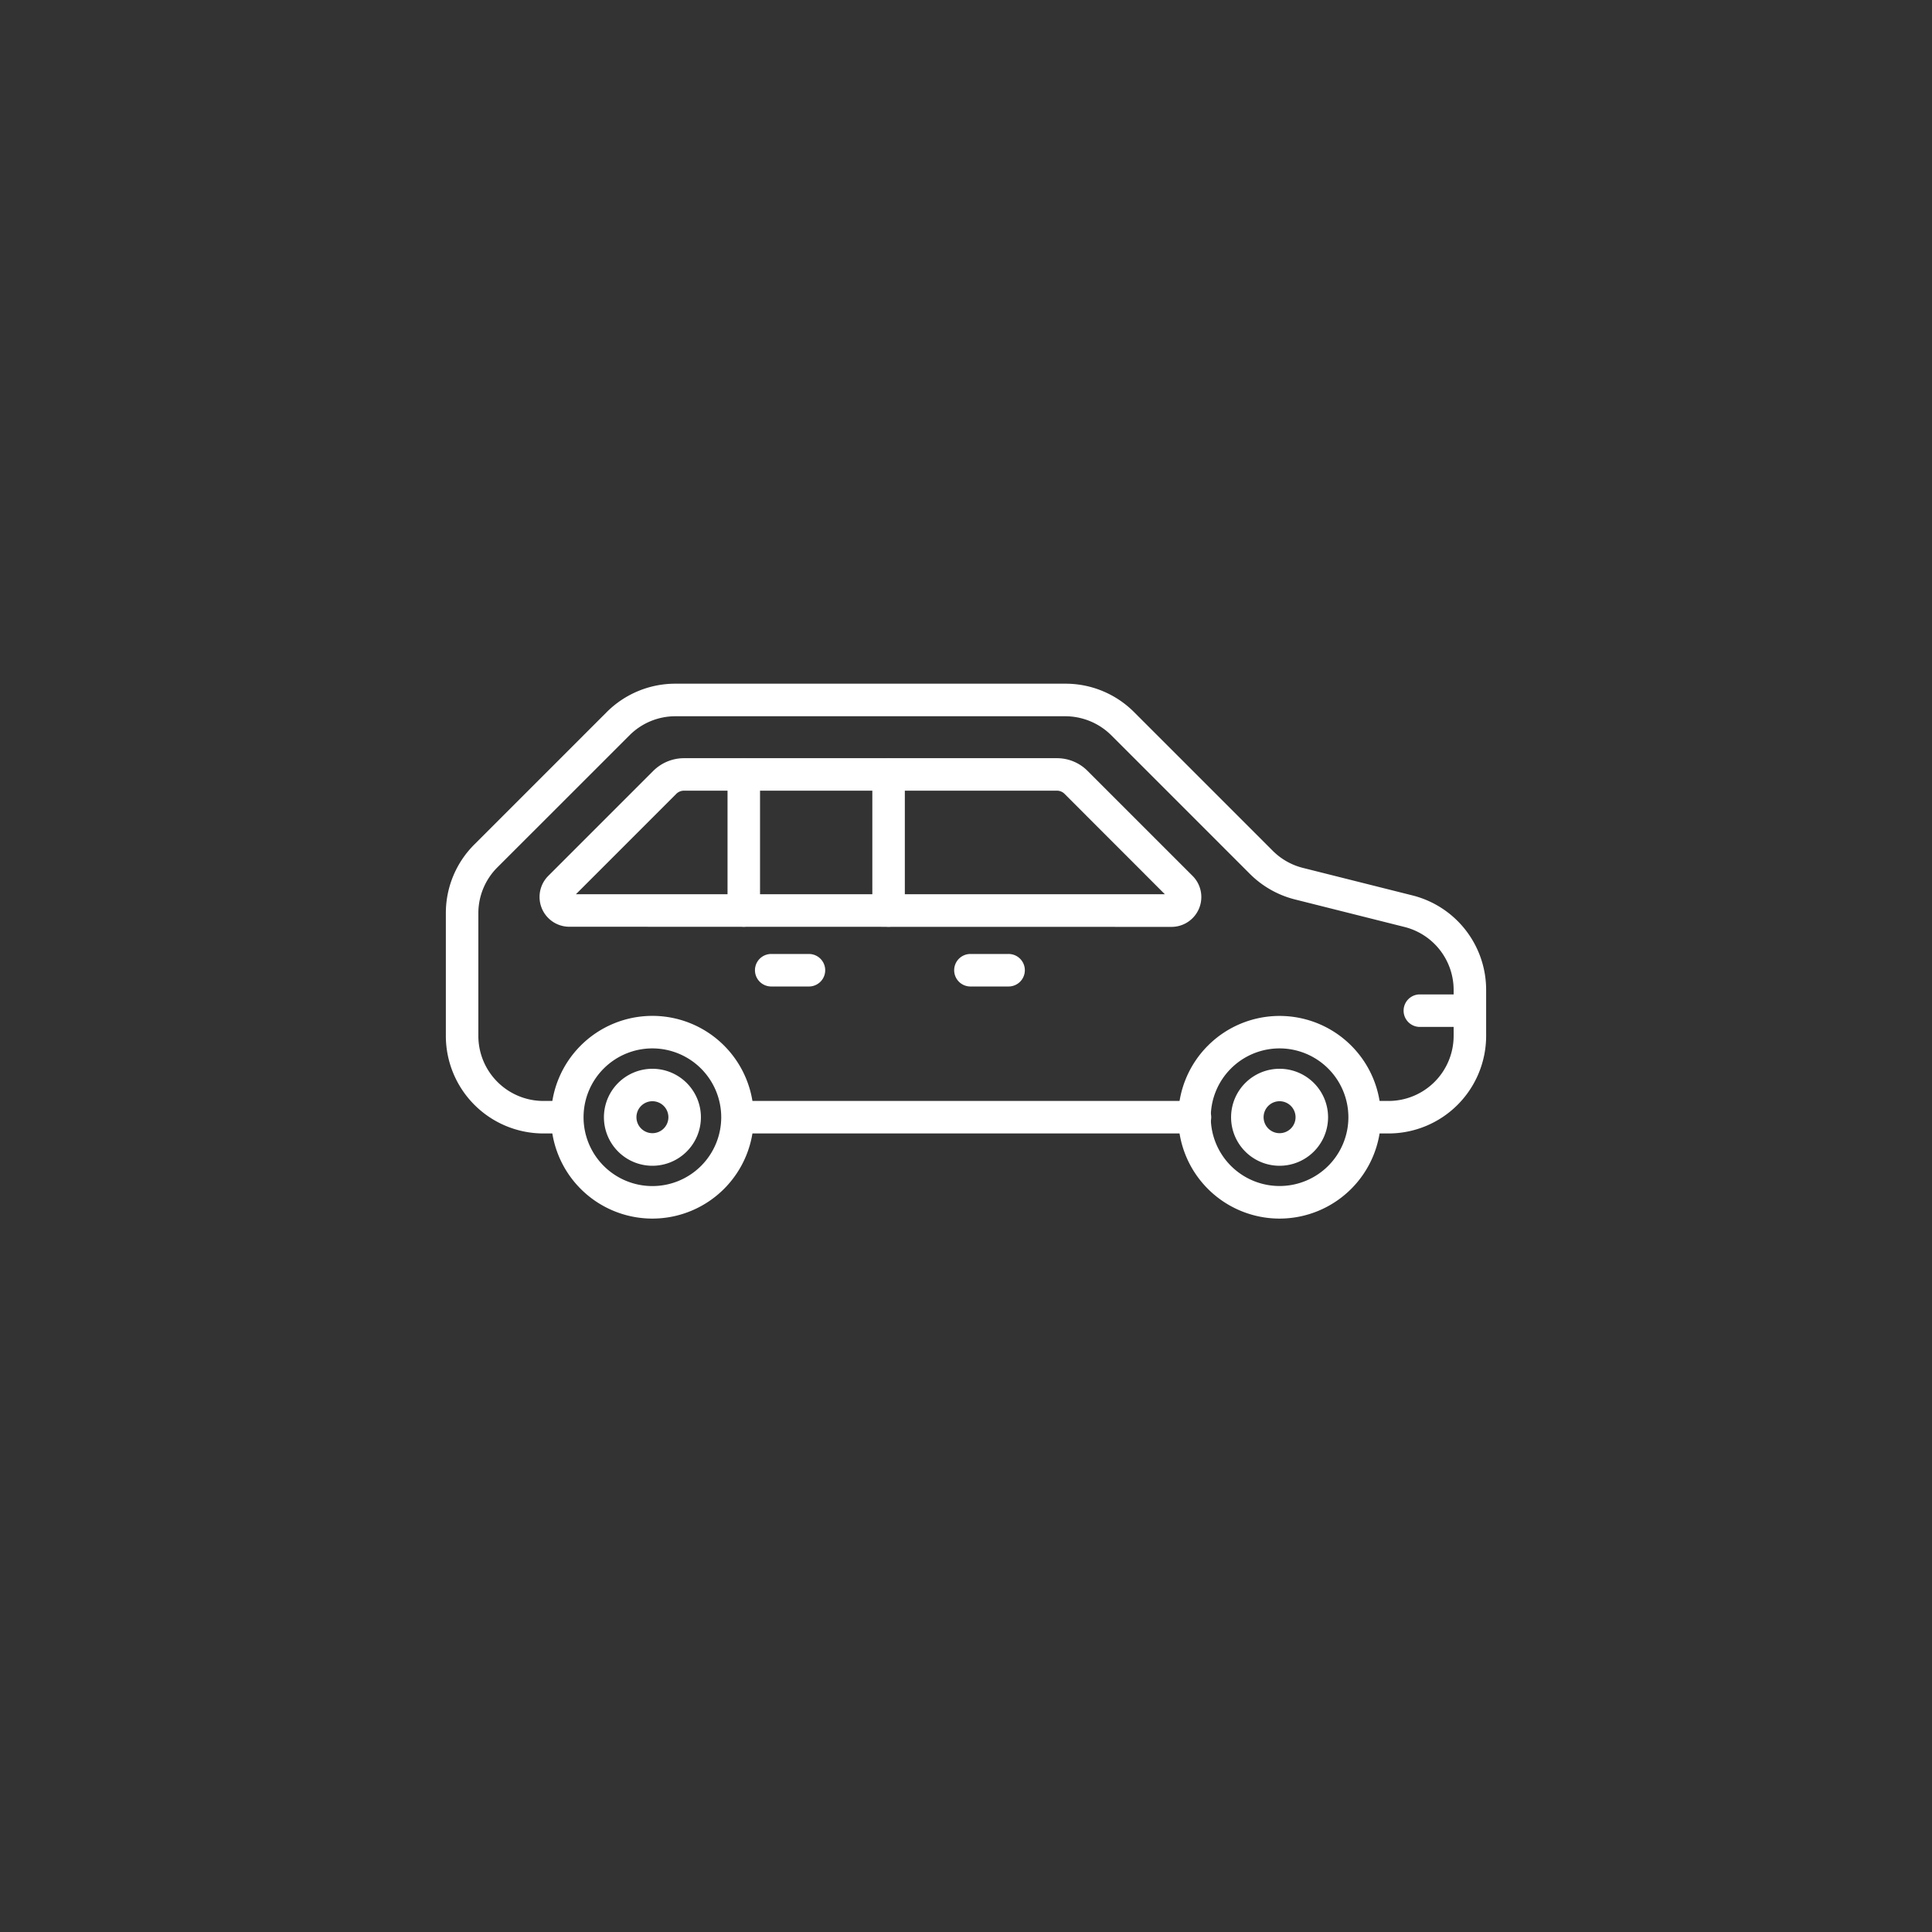
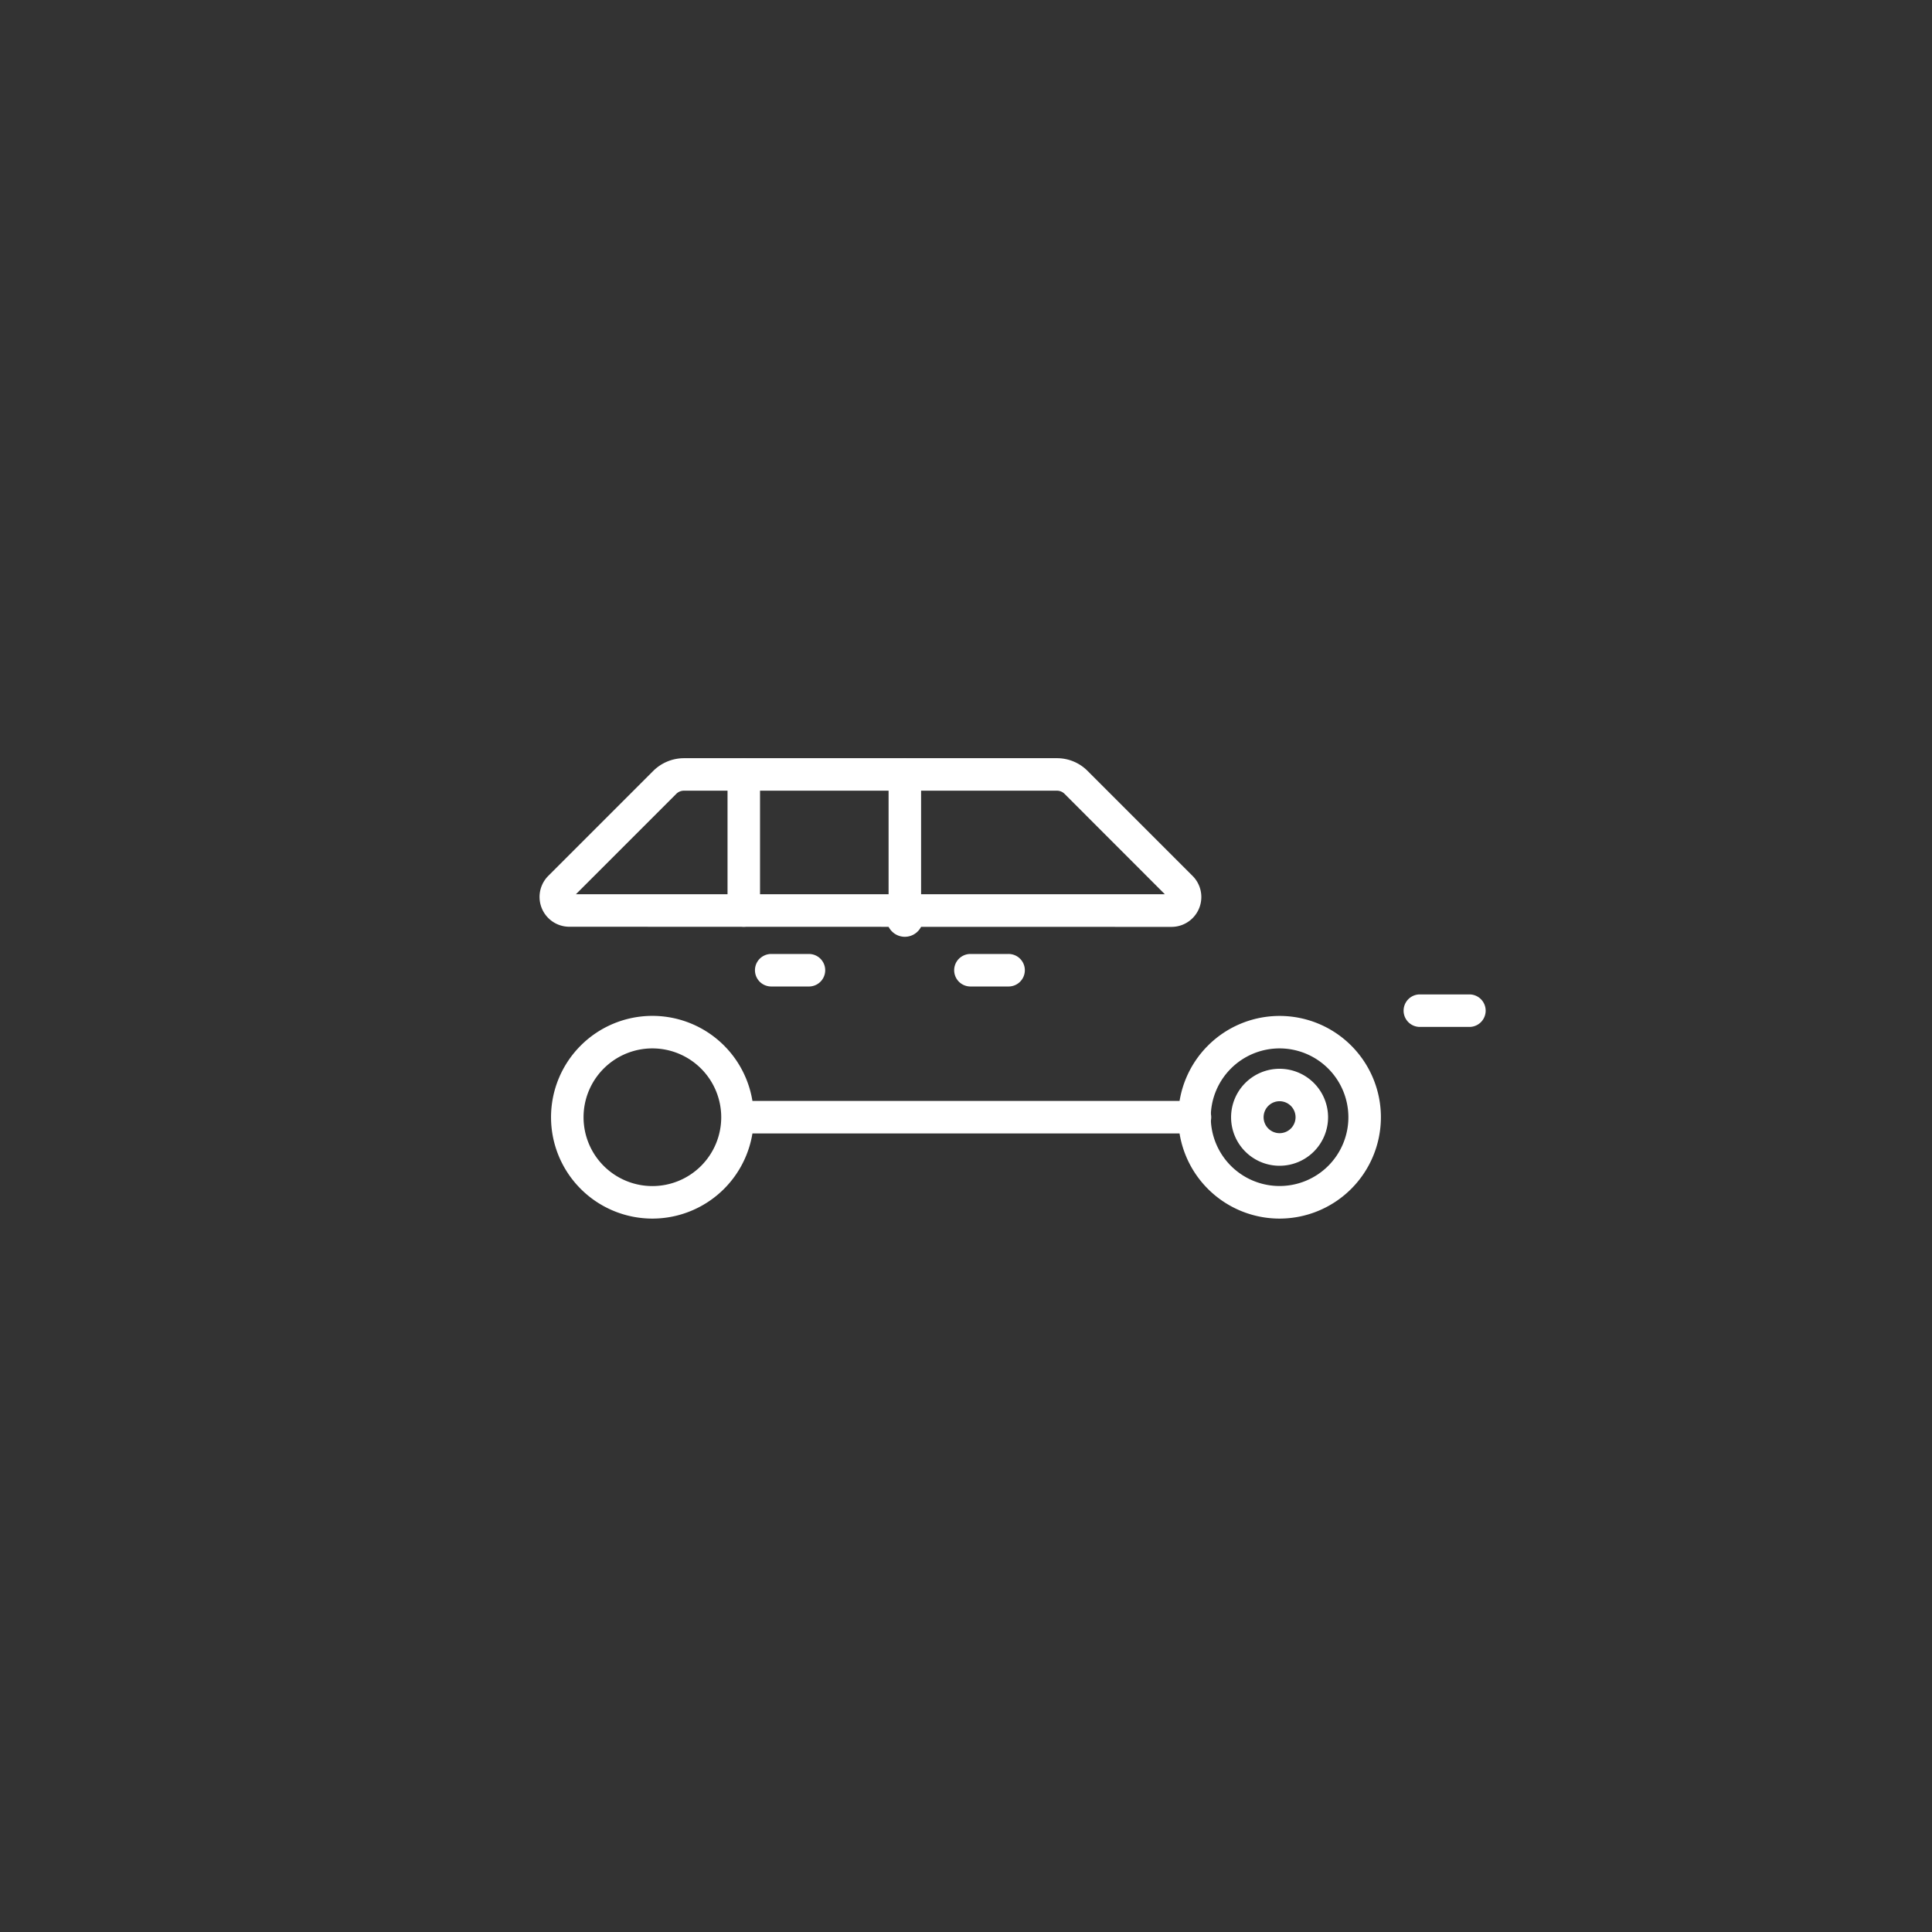
<svg xmlns="http://www.w3.org/2000/svg" width="130" height="130" viewBox="0 0 130 130">
  <rect x="0" y="0" width="130" height="130" fill="#333333" stroke="none" />
  <defs>
    <clipPath id="clip-path">
      <rect id="Rectangle_372" data-name="Rectangle 372" width="70" height="70" transform="translate(469 252)" fill="#fff" />
    </clipPath>
  </defs>
  <g id="loanoptions-icon5" transform="translate(-439 -223)">
    <rect id="Rectangle_354" data-name="Rectangle 354" width="130" height="130" rx="65" transform="translate(439 223)" fill="#cbe9ff" opacity="0" />
    <g id="Mask_Group_20" data-name="Mask Group 20" clip-path="url(#clip-path)">
      <g id="Cars-svgfind-com" transform="translate(446.832 229.831)">
        <path id="Path_516" data-name="Path 516" d="M72.54,69.437H41.8a1.094,1.094,0,0,1,0-2.187H72.544a1.094,1.094,0,1,1-.005,2.187Z" fill="#fff" />
-         <path id="Path_517" data-name="Path 517" d="M85.606,69.437H83.992a1.094,1.094,0,0,1,0-2.187h1.613a4.382,4.382,0,0,0,4.375-4.375v-3.09a4.37,4.37,0,0,0-3.308-4.243l-7.364-1.85a6.552,6.552,0,0,1-3.04-1.723l-9.324-9.324a4.4,4.4,0,0,0-3.095-1.281H37.622a4.354,4.354,0,0,0-3.095,1.281l-8.891,8.887a4.362,4.362,0,0,0-1.281,3.095v8.249A4.382,4.382,0,0,0,28.73,67.25h1.613a1.094,1.094,0,0,1,0,2.187H28.731a6.57,6.57,0,0,1-6.563-6.563V54.626a6.513,6.513,0,0,1,1.923-4.639l8.891-8.891a6.523,6.523,0,0,1,4.639-1.923H63.849a6.513,6.513,0,0,1,4.639,1.923l9.324,9.324a4.367,4.367,0,0,0,2.028,1.148l7.364,1.85a6.554,6.554,0,0,1,4.963,6.367v3.09a6.57,6.57,0,0,1-6.562,6.562Z" fill="#fff" />
        <path id="Path_518" data-name="Path 518" d="M30.477,55.528a2.005,2.005,0,0,1-1.417-3.422l7.068-7.068a2.937,2.937,0,0,1,2.064-.852H63.285a2.9,2.9,0,0,1,2.065.857l7.068,7.068A2.009,2.009,0,0,1,71,55.537Zm.128-1.873.31-.314H70.549L63.8,46.586a.723.723,0,0,0-.515-.214H38.188a.73.73,0,0,0-.515.214Z" fill="#fff" />
        <path id="Path_519" data-name="Path 519" d="M42.216,55.528a1.091,1.091,0,0,1-1.094-1.094V45.278a1.094,1.094,0,0,1,2.187,0v9.156A1.094,1.094,0,0,1,42.216,55.528Z" fill="#fff" />
-         <path id="Path_520" data-name="Path 520" d="M51.959,55.528a1.091,1.091,0,0,1-1.094-1.094V45.278a1.094,1.094,0,0,1,2.187,0v9.156A1.091,1.091,0,0,1,51.959,55.528Z" fill="#fff" />
+         <path id="Path_520" data-name="Path 520" d="M51.959,55.528V45.278a1.094,1.094,0,0,1,2.187,0v9.156A1.091,1.091,0,0,1,51.959,55.528Z" fill="#fff" />
        <path id="Path_521" data-name="Path 521" d="M60,59.547H57.433a1.094,1.094,0,0,1,0-2.187H60a1.094,1.094,0,1,1,0,2.187Z" fill="#fff" />
        <path id="Path_522" data-name="Path 522" d="M36.068,75.165a6.82,6.82,0,1,1,6.818-6.822,6.825,6.825,0,0,1-6.818,6.822Zm0-11.452a4.632,4.632,0,1,0,4.63,4.634A4.637,4.637,0,0,0,36.068,63.713Z" fill="#fff" />
-         <path id="Path_523" data-name="Path 523" d="M36.068,71.611a3.263,3.263,0,1,1,3.263-3.263A3.266,3.266,0,0,1,36.068,71.611Zm0-4.343a1.075,1.075,0,1,0,1.075,1.075,1.077,1.077,0,0,0-1.075-1.075Z" fill="#fff" />
        <path id="Path_524" data-name="Path 524" d="M78.268,75.165a6.818,6.818,0,1,1,6.818-6.818A6.825,6.825,0,0,1,78.268,75.165Zm0-11.452a4.63,4.63,0,1,0,4.63,4.63A4.637,4.637,0,0,0,78.268,63.713Z" fill="#fff" />
        <path id="Path_525" data-name="Path 525" d="M78.268,71.611a3.263,3.263,0,1,1,3.263-3.263A3.266,3.266,0,0,1,78.268,71.611Zm0-4.343a1.075,1.075,0,1,0,1.075,1.075A1.077,1.077,0,0,0,78.268,67.268Z" fill="#fff" />
        <path id="Path_526" data-name="Path 526" d="M91.074,62.268h-3.4a1.094,1.094,0,0,1,0-2.187h3.4a1.094,1.094,0,0,1,0,2.187Z" fill="#fff" />
        <path id="Path_527" data-name="Path 527" d="M46.6,59.547H44.029a1.094,1.094,0,0,1,0-2.187H46.6a1.094,1.094,0,0,1,0,2.188Z" fill="#fff" />
      </g>
    </g>
  </g>
</svg>